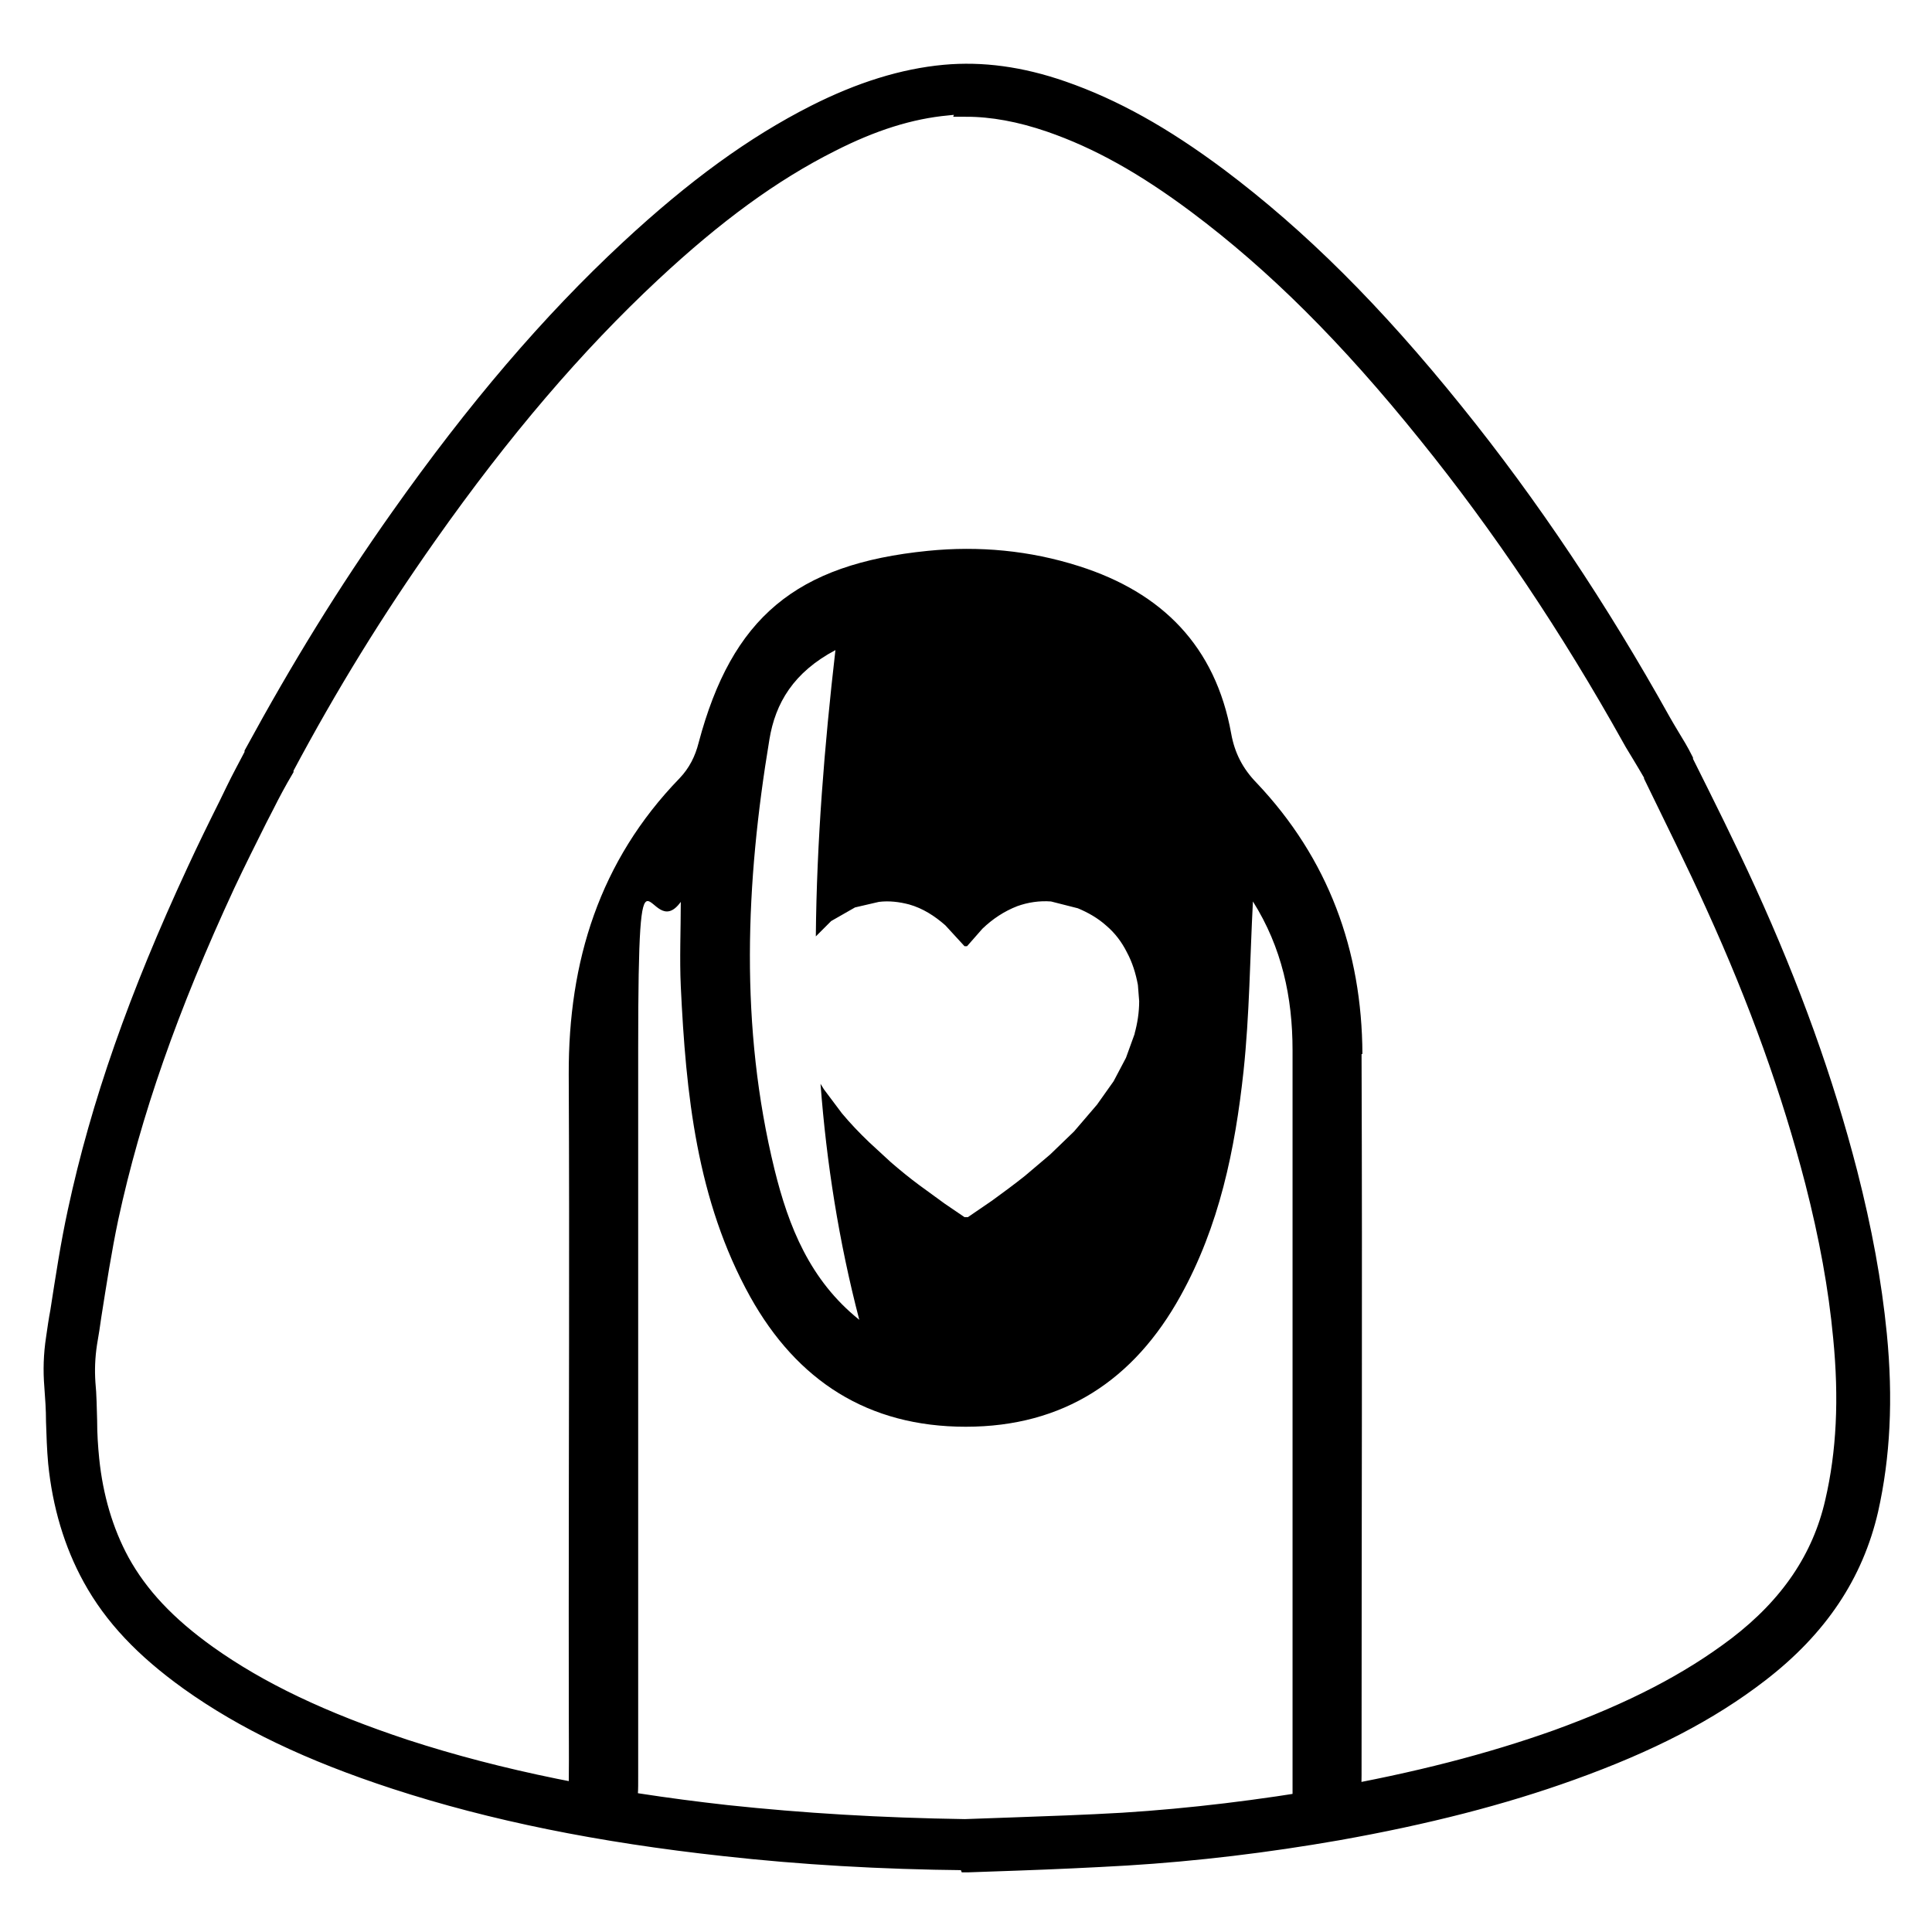
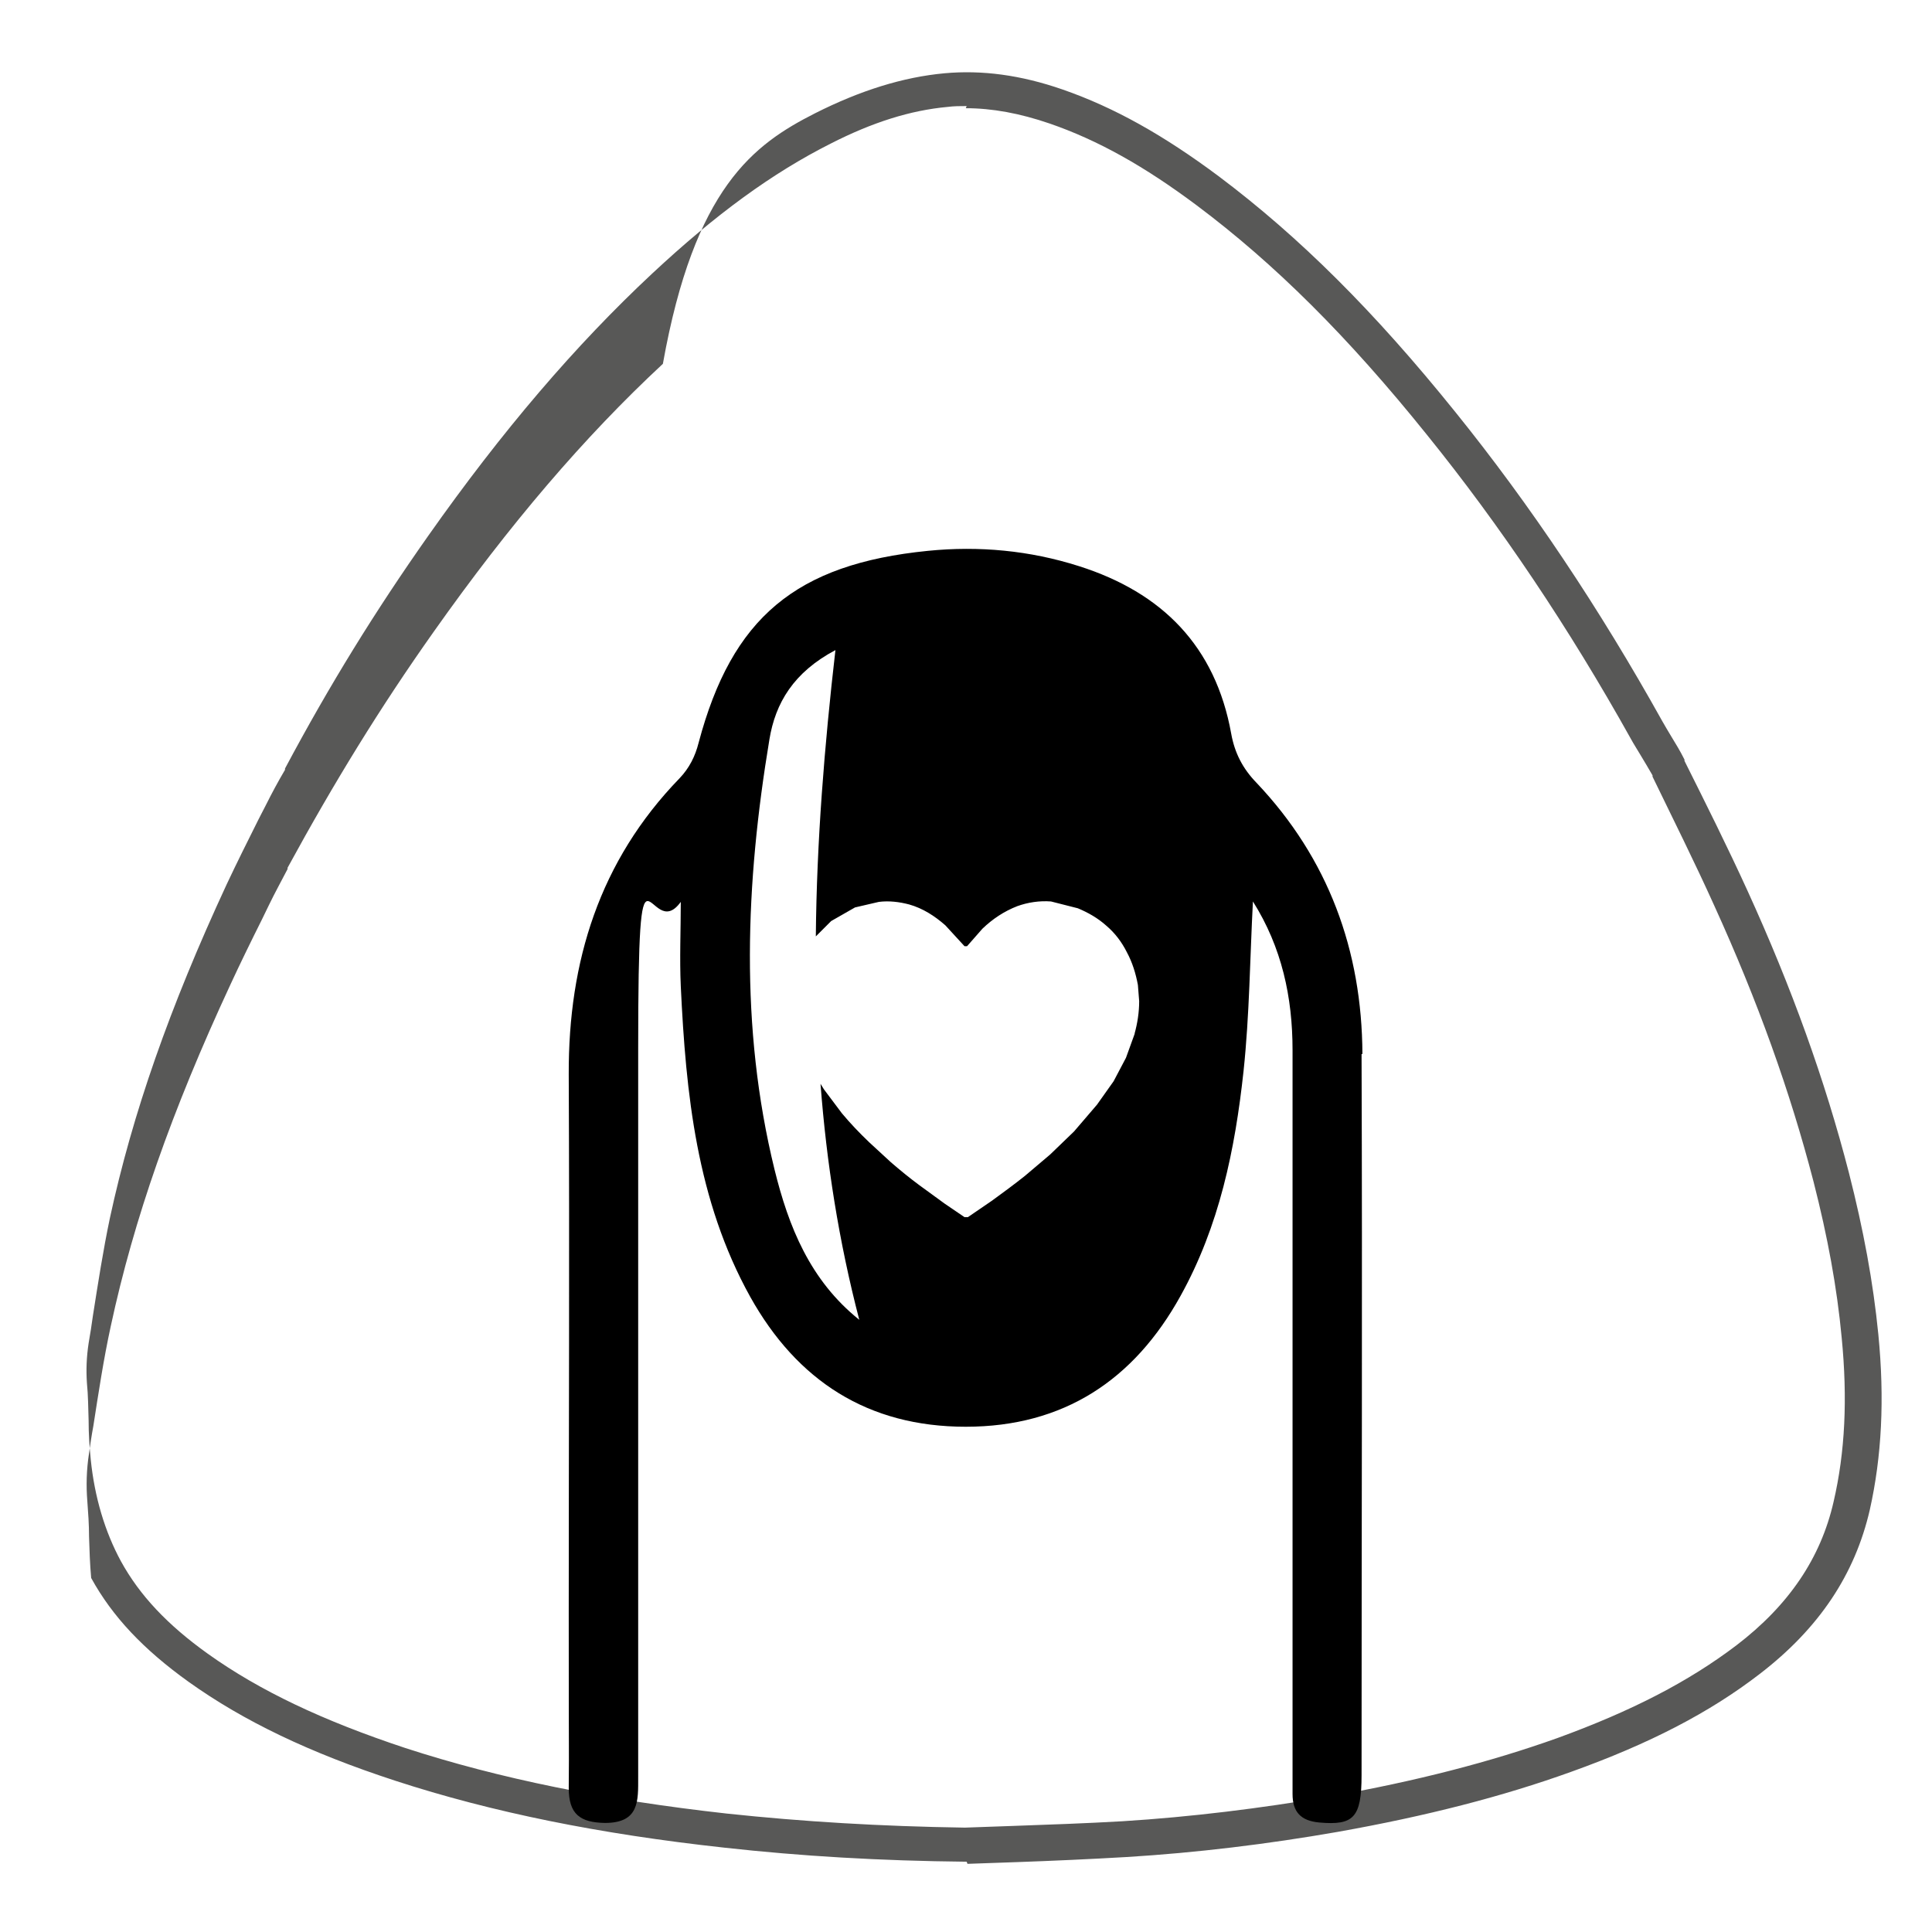
<svg xmlns="http://www.w3.org/2000/svg" xml:space="preserve" style="enable-background:new 0 0 453.5 453.5;" viewBox="0 0 453.5 453.5" y="0px" x="0px" id="Livello_1" version="1.1">
  <style type="text/css">
	.st0{fill:#585857;}
	.st1{stroke:#000000;stroke-width:4;stroke-miterlimit:10;}
</style>
-   <path d="M226.9,437h-0.1c-20.2-0.2-38.8-1.3-56.8-3.3c-29.3-3.2-54.5-8.3-77.2-15.7c-20.2-6.6-35.6-14-48.5-23.2  c-10.6-7.6-17.9-15.3-22.9-24.4c-4.4-8-7.1-17.1-8.1-27c-0.3-3.3-0.4-6.6-0.5-9.7c0-2.9-0.2-5.6-0.4-8.3c-0.3-3.7-0.2-7.4,0.4-11.3  c0.3-2.1,0.6-4.2,1-6.3c1.2-7.7,2.4-15.7,4.1-23.5c5.4-25.1,14.3-50.5,28-80c2.4-5.2,5-10.5,7.5-15.5l1.6-3.3c1.4-2.9,3-5.8,4.4-8.5  v-0.3c10.9-20,21.7-37.6,34.3-55.4c17.8-25.2,35.3-45.7,53.8-62.9C163,44,176.9,33.9,191.3,26.6c10.7-5.4,20.7-8.5,30.4-9.4  c8.8-0.8,17.9,0.4,27.7,3.8c12.1,4.2,23.7,10.7,36.7,20.4c18.9,14.2,36.5,31.7,55.5,55.3c17.6,21.8,33.9,46.2,48.6,72.6  c0.6,1.1,1.3,2.2,2,3.4c1.1,1.8,2.2,3.6,3.2,5.6v0.3c5,10,10.1,20.2,14.8,30.5c10.4,22.8,18.2,44.5,23.8,66.2  c3.4,13.3,5.7,25.7,6.9,37.9c1.5,15.2,0.8,28.7-2,41.2c-3.5,15.2-11.9,27.8-25.8,38.5c-11.8,9.1-25.9,16.4-44.3,23  c-16.1,5.8-34,10.4-54.8,14.1c-16.6,2.9-33.2,4.9-49.5,5.9c-8.6,0.5-17.4,0.9-25.9,1.2c-3.8,0.1-7.6,0.3-11.4,0.4h-0.1l0,0  L226.9,437z M226.9,24.9c-1.5,0-3,0-4.5,0.2c-8.7,0.8-17.6,3.6-27.4,8.6c-13.7,6.9-27,16.6-41.9,30.5c-18,16.8-35.2,36.9-52.6,61.6  c-12.4,17.6-23.1,34.9-33.6,54.6v0.3c-1.6,2.7-3.1,5.5-4.5,8.3l-1.7,3.3c-2.5,5-5.1,10.2-7.5,15.3c-13.4,28.9-22.1,53.8-27.4,78.3  c-1.6,7.6-2.8,15.4-4,23c-0.3,2.1-0.6,4.2-1,6.4c-0.5,3.3-0.6,6.3-0.4,9.3c0.3,3,0.3,5.9,0.4,8.8c0,3.2,0.2,6.2,0.5,9.2  c0.9,8.8,3.3,16.9,7.1,23.9c4.4,8,10.9,14.9,20.4,21.7c12.2,8.7,27,15.7,46.3,22.1c22.1,7.2,46.8,12.2,75.5,15.4  c17.8,1.9,36.1,3,55.9,3.3c3.8-0.1,7.5-0.3,11.3-0.4c8.4-0.3,17.1-0.6,25.7-1.1c16-1,32.3-3,48.6-5.8c20.3-3.6,37.7-8.1,53.4-13.7  c17.6-6.4,30.9-13.3,42.1-21.8c12.3-9.4,19.8-20.5,22.8-33.7c2.7-11.6,3.3-24.2,1.9-38.5c-1.1-11.8-3.3-23.7-6.6-36.6  c-5.5-21.2-13.1-42.4-23.3-64.8c-4.6-10.2-9.7-20.4-14.5-30.3V182c-0.9-1.6-1.9-3.2-2.9-4.9c-0.7-1.2-1.5-2.4-2.2-3.7  c-14.5-26-30.6-50-47.9-71.4c-18.5-23-35.7-40.1-54-53.8C268.6,39,257.7,32.9,246.4,29c-7-2.4-13.5-3.6-19.7-3.6l0,0L226.9,24.9z" class="st0" />
-   <path d="M226.9,437h-0.1c-20.2-0.2-38.8-1.3-56.8-3.3c-29.3-3.2-54.5-8.3-77.2-15.7c-20.2-6.6-35.6-14-48.5-23.2  c-10.6-7.6-17.9-15.3-22.9-24.4c-4.4-8-7.1-17.1-8.1-27c-0.3-3.3-0.4-6.6-0.5-9.7c0-2.9-0.2-5.6-0.4-8.3c-0.3-3.7-0.2-7.4,0.4-11.3  c0.3-2.1,0.6-4.2,1-6.3c1.2-7.7,2.4-15.7,4.1-23.5c5.4-25.1,14.3-50.5,28-80c2.4-5.2,5-10.5,7.5-15.5l1.6-3.3c1.4-2.9,3-5.8,4.4-8.5  v-0.3c10.9-20,21.7-37.6,34.3-55.4c17.8-25.2,35.3-45.7,53.8-62.9C163,44,176.9,33.9,191.3,26.6c10.7-5.4,20.7-8.5,30.4-9.4  c8.8-0.8,17.9,0.4,27.7,3.8c12.1,4.2,23.7,10.7,36.7,20.4c18.9,14.2,36.5,31.7,55.5,55.3c17.6,21.8,33.9,46.2,48.6,72.6  c0.6,1.1,1.3,2.2,2,3.4c1.1,1.8,2.2,3.6,3.2,5.6v0.3c5,10,10.1,20.2,14.8,30.5c10.4,22.8,18.2,44.5,23.8,66.2  c3.4,13.3,5.7,25.7,6.9,37.9c1.5,15.2,0.8,28.7-2,41.2c-3.5,15.2-11.9,27.8-25.8,38.5c-11.8,9.1-25.9,16.4-44.3,23  c-16.1,5.8-34,10.4-54.8,14.1c-16.6,2.9-33.2,4.9-49.5,5.9c-8.6,0.5-17.4,0.9-25.9,1.2c-3.8,0.1-7.6,0.3-11.4,0.4h-0.1l0,0  L226.9,437z M226.9,24.9c-1.5,0-3,0-4.5,0.2c-8.7,0.8-17.6,3.6-27.4,8.6c-13.7,6.9-27,16.6-41.9,30.5c-18,16.8-35.2,36.9-52.6,61.6  c-12.4,17.6-23.1,34.9-33.6,54.6v0.3c-1.6,2.7-3.1,5.5-4.5,8.3l-1.7,3.3c-2.5,5-5.1,10.2-7.5,15.3c-13.4,28.9-22.1,53.8-27.4,78.3  c-1.6,7.6-2.8,15.4-4,23c-0.3,2.1-0.6,4.2-1,6.4c-0.5,3.3-0.6,6.3-0.4,9.3c0.3,3,0.3,5.9,0.4,8.8c0,3.2,0.2,6.2,0.5,9.2  c0.9,8.8,3.3,16.9,7.1,23.9c4.4,8,10.9,14.9,20.4,21.7c12.2,8.7,27,15.7,46.3,22.1c22.1,7.2,46.8,12.2,75.5,15.4  c17.8,1.9,36.1,3,55.9,3.3c3.8-0.1,7.5-0.3,11.3-0.4c8.4-0.3,17.1-0.6,25.7-1.1c16-1,32.3-3,48.6-5.8c20.3-3.6,37.7-8.1,53.4-13.7  c17.6-6.4,30.9-13.3,42.1-21.8c12.3-9.4,19.8-20.5,22.8-33.7c2.7-11.6,3.3-24.2,1.9-38.5c-1.1-11.8-3.3-23.7-6.6-36.6  c-5.5-21.2-13.1-42.4-23.3-64.8c-4.6-10.2-9.7-20.4-14.5-30.3V182c-0.9-1.6-1.9-3.2-2.9-4.9c-0.7-1.2-1.5-2.4-2.2-3.7  c-14.5-26-30.6-50-47.9-71.4c-18.5-23-35.7-40.1-54-53.8C268.6,39,257.7,32.9,246.4,29c-7-2.4-13.5-3.6-19.7-3.6l0,0L226.9,24.9z" class="st1" />
+   <path d="M226.9,437h-0.1c-20.2-0.2-38.8-1.3-56.8-3.3c-29.3-3.2-54.5-8.3-77.2-15.7c-20.2-6.6-35.6-14-48.5-23.2  c-10.6-7.6-17.9-15.3-22.9-24.4c-0.3-3.3-0.4-6.6-0.5-9.7c0-2.9-0.2-5.6-0.4-8.3c-0.3-3.7-0.2-7.4,0.4-11.3  c0.3-2.1,0.6-4.2,1-6.3c1.2-7.7,2.4-15.7,4.1-23.5c5.4-25.1,14.3-50.5,28-80c2.4-5.2,5-10.5,7.5-15.5l1.6-3.3c1.4-2.9,3-5.8,4.4-8.5  v-0.3c10.9-20,21.7-37.6,34.3-55.4c17.8-25.2,35.3-45.7,53.8-62.9C163,44,176.9,33.9,191.3,26.6c10.7-5.4,20.7-8.5,30.4-9.4  c8.8-0.8,17.9,0.4,27.7,3.8c12.1,4.2,23.7,10.7,36.7,20.4c18.9,14.2,36.5,31.7,55.5,55.3c17.6,21.8,33.9,46.2,48.6,72.6  c0.6,1.1,1.3,2.2,2,3.4c1.1,1.8,2.2,3.6,3.2,5.6v0.3c5,10,10.1,20.2,14.8,30.5c10.4,22.8,18.2,44.5,23.8,66.2  c3.4,13.3,5.7,25.7,6.9,37.9c1.5,15.2,0.8,28.7-2,41.2c-3.5,15.2-11.9,27.8-25.8,38.5c-11.8,9.1-25.9,16.4-44.3,23  c-16.1,5.8-34,10.4-54.8,14.1c-16.6,2.9-33.2,4.9-49.5,5.9c-8.6,0.5-17.4,0.9-25.9,1.2c-3.8,0.1-7.6,0.3-11.4,0.4h-0.1l0,0  L226.9,437z M226.9,24.9c-1.5,0-3,0-4.5,0.2c-8.7,0.8-17.6,3.6-27.4,8.6c-13.7,6.9-27,16.6-41.9,30.5c-18,16.8-35.2,36.9-52.6,61.6  c-12.4,17.6-23.1,34.9-33.6,54.6v0.3c-1.6,2.7-3.1,5.5-4.5,8.3l-1.7,3.3c-2.5,5-5.1,10.2-7.5,15.3c-13.4,28.9-22.1,53.8-27.4,78.3  c-1.6,7.6-2.8,15.4-4,23c-0.3,2.1-0.6,4.2-1,6.4c-0.5,3.3-0.6,6.3-0.4,9.3c0.3,3,0.3,5.9,0.4,8.8c0,3.2,0.2,6.2,0.5,9.2  c0.9,8.8,3.3,16.9,7.1,23.9c4.4,8,10.9,14.9,20.4,21.7c12.2,8.7,27,15.7,46.3,22.1c22.1,7.2,46.8,12.2,75.5,15.4  c17.8,1.9,36.1,3,55.9,3.3c3.8-0.1,7.5-0.3,11.3-0.4c8.4-0.3,17.1-0.6,25.7-1.1c16-1,32.3-3,48.6-5.8c20.3-3.6,37.7-8.1,53.4-13.7  c17.6-6.4,30.9-13.3,42.1-21.8c12.3-9.4,19.8-20.5,22.8-33.7c2.7-11.6,3.3-24.2,1.9-38.5c-1.1-11.8-3.3-23.7-6.6-36.6  c-5.5-21.2-13.1-42.4-23.3-64.8c-4.6-10.2-9.7-20.4-14.5-30.3V182c-0.9-1.6-1.9-3.2-2.9-4.9c-0.7-1.2-1.5-2.4-2.2-3.7  c-14.5-26-30.6-50-47.9-71.4c-18.5-23-35.7-40.1-54-53.8C268.6,39,257.7,32.9,246.4,29c-7-2.4-13.5-3.6-19.7-3.6l0,0L226.9,24.9z" class="st0" />
  <path d="M319.8,247.4c-0.1-24.3-8-45.9-24.9-63.7c-3.2-3.3-5.1-7-5.9-11.5c-3.7-20.5-16.2-33.1-35.7-39.3  c-11.6-3.7-23.5-4.8-35.5-3.6c-31,3.1-46,15.7-53.8,45c-0.8,3.2-2.2,6-4.5,8.4c-18.8,19.4-26.1,43-26,69.5c0.2,42.1,0,84.2,0,126.3  s0.1,27.5,0,41.2c0,6.1,2.6,8.1,8.5,8.2c8.1,0,7.8-5.2,7.8-10.7c0-57,0-114,0-171s2.4-24,10-34.5c0,6.6-0.3,13.3,0,19.8  c1.2,25.2,3.7,50.2,16.3,72.9c11,19.7,27.6,30.5,50.6,30.5s39.5-11,50.4-30.7c9.1-16.4,12.8-34.3,14.8-52.8  c1.4-13.2,1.5-26.5,2.2-39.8c6.8,10.8,9.3,22.5,9.3,34.9c0,55.2,0,110.5,0,165.8s0,5.8,0,8.8c0,4.2,1.9,6.3,6.3,6.7  c8,0.7,9.9-1.1,9.9-11.1c0-56.4,0.2-112.8,0-169.3 M266.4,242.5l-2.1,5.8l-2.9,5.5l-3.9,5.5l-5.4,6.3l-5.6,5.4l-5.9,5  c-2.5,2-5.1,3.9-7.7,5.8l-5.7,3.9h-0.8l-4.7-3.2l-5.9-4.3c-2.3-1.7-4.5-3.5-6.7-5.4l-5.1-4.7c-2.3-2.2-4.4-4.4-6.4-6.8l-4.2-5.6  l-0.8-1.3c1.4,18.5,4.3,37,9.1,55.4c-11.6-9.3-16.6-21.9-19.9-35.3c-8.2-33.5-6.8-67.2-1.2-100.9c1.4-8.6,5.7-15.8,15.5-21  c-2.6,22.6-4.4,45-4.6,67.2l3.6-3.6l5.6-3.2l5.6-1.3c2.4-0.3,4.8,0,7.1,0.6c3.2,0.9,6,2.7,8.5,4.9l4.5,4.9h0.6l3.6-4.1  c2.4-2.3,5.1-4.1,8.2-5.3c2.5-0.9,5.2-1.3,7.9-1.1l6.3,1.6c2.4,1,4.7,2.3,6.7,4.1c2,1.7,3.6,3.8,4.8,6.2c1.3,2.4,2.1,5,2.6,7.7  l0.3,3.8c0,2.6-0.4,5.2-1.1,7.7" />
</svg>